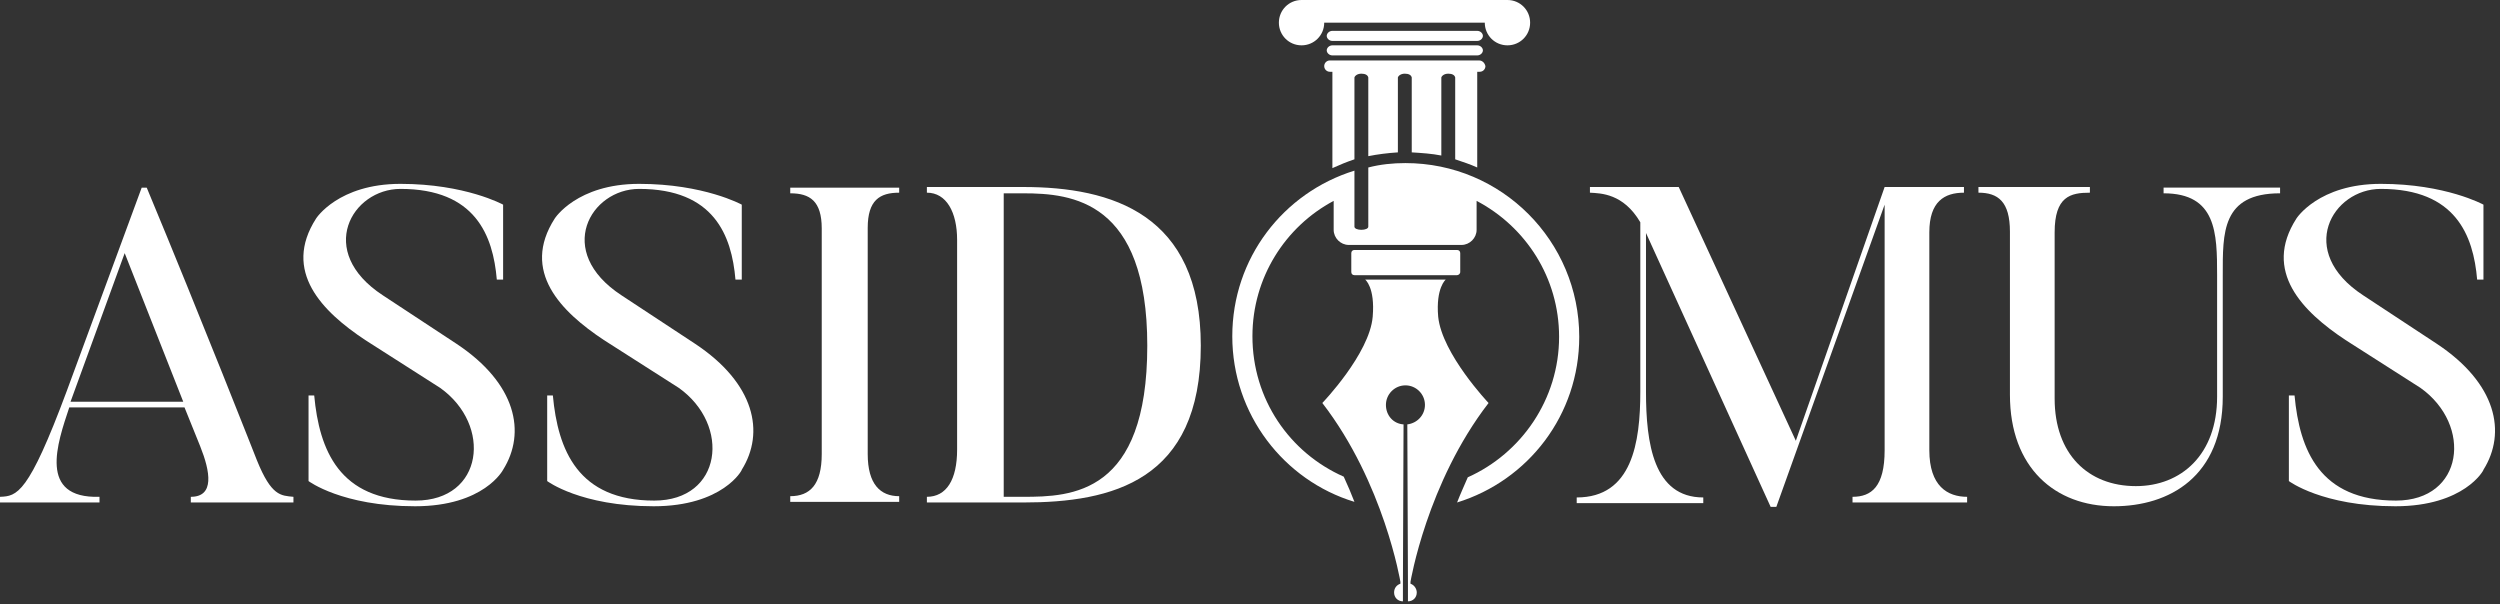
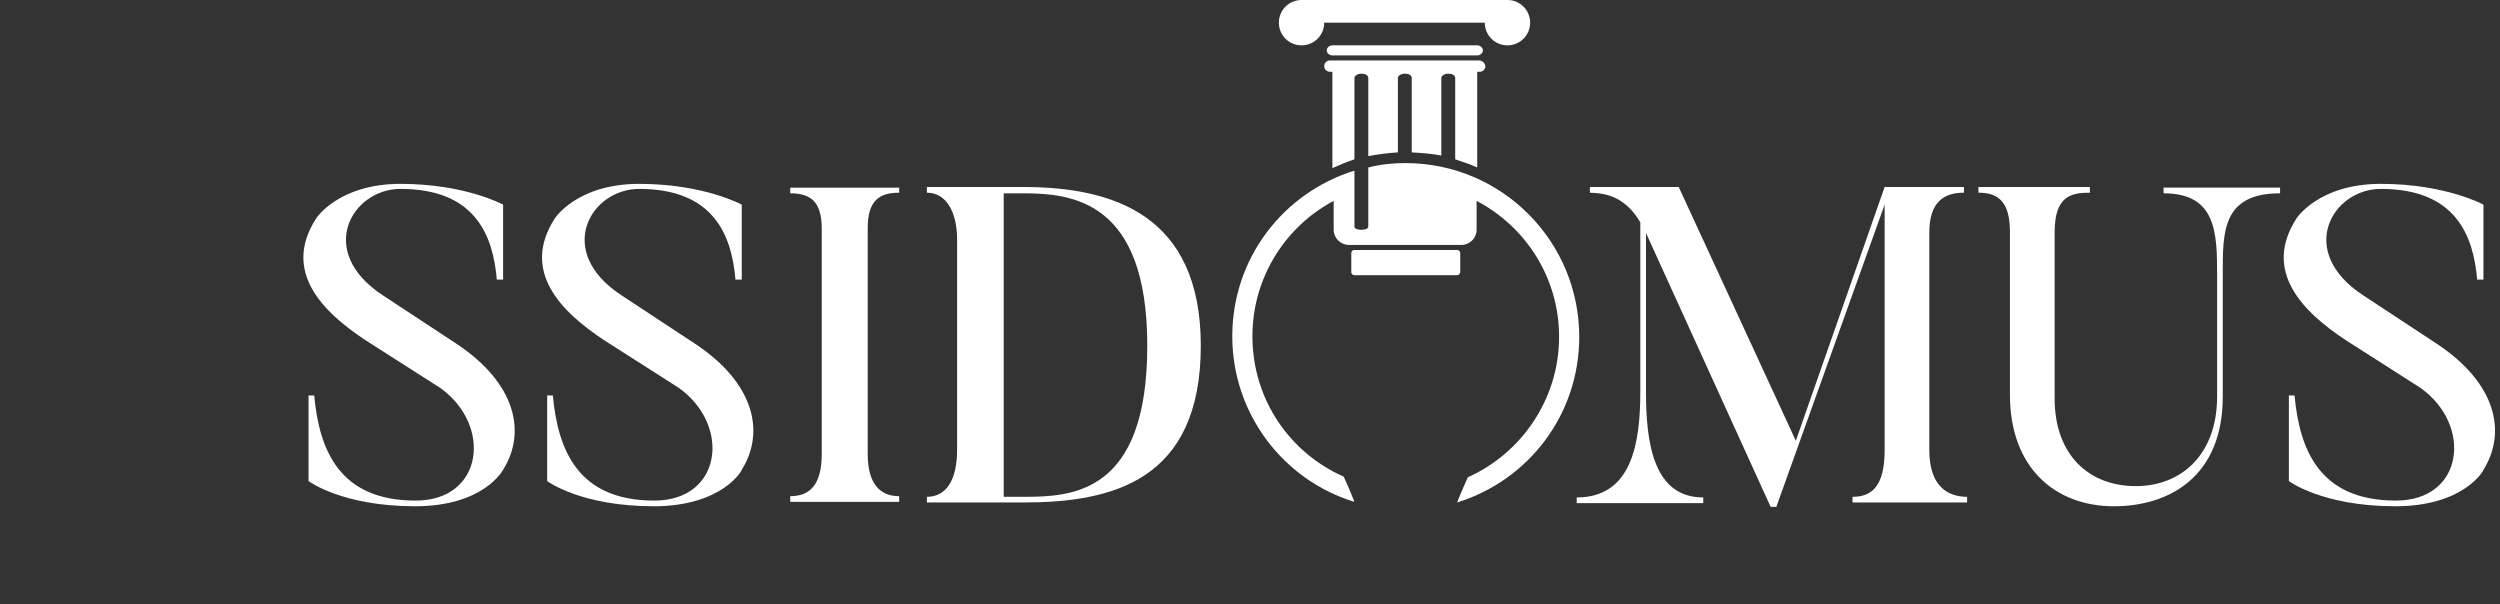
<svg xmlns="http://www.w3.org/2000/svg" width="100%" height="100%" viewBox="0 0 298 72" xml:space="preserve" style="fill-rule:evenodd;clip-rule:evenodd;stroke-linejoin:round;stroke-miterlimit:2;">
  <rect x="0" y="0" width="298" height="72" fill="#333333" stroke="none" />
  <g>
-     <path d="M34.978,59.896l-12.234,-0l0,-0.676c2.851,-0 2.326,-3.003 1.126,-6.005l-1.877,-4.652l-13.736,-0c-1.425,4.278 -3.754,10.881 3.603,10.657l0,0.676l-11.86,-0l0,-0.676c2.028,-0.074 3.378,-0.3 7.957,-12.61l8.932,-24.243l0.6,-0c6.53,15.687 13.135,32.5 13.135,32.5c1.728,4.279 2.853,4.204 4.354,4.353l0,0.676Zm-13.135,-12.009l-6.98,-17.714l-6.456,17.714l13.436,-0Z" style="fill:#fff;fill-rule:nonzero;" />
    <path d="M173.684,32.8l-12.234,0c-0.225,0 -0.376,-0.149 -0.376,-0.376l0,-2.25c0,-0.225 0.151,-0.376 0.376,-0.376l12.234,-0c0.224,-0 0.376,0.151 0.376,0.376l-0,2.25c-0,0.227 -0.227,0.376 -0.376,0.376" style="fill:#fff;fill-rule:nonzero;" />
-     <path d="M168.13,69.578l-0,-0.224c-0,-0 1.952,-11.785 9.307,-21.317c-0,0 -5.556,-5.856 -6.005,-10.283c-0.3,-3.452 0.901,-4.428 0.901,-4.428l-9.608,-0c0,-0 1.201,0.9 0.901,4.428c-0.376,4.427 -6.005,10.283 -6.005,10.283c7.357,9.532 9.308,21.317 9.308,21.317l-0,0.224c-0.45,0.151 -0.752,0.525 -0.752,1.052c-0,0.601 0.451,1.05 1.052,1.05l-0,-2.177l0.075,-18.915c-1.201,-0.074 -2.101,-1.05 -2.101,-2.326c-0,-1.277 1.05,-2.327 2.326,-2.327c1.277,0 2.326,1.05 2.326,2.327c0,1.201 -0.9,2.177 -2.101,2.326l0.075,18.915l0,2.177c0.601,-0 1.05,-0.449 1.05,-1.05c0,-0.451 -0.298,-0.901 -0.749,-1.052" style="fill:#fff;fill-rule:nonzero;" />
    <path d="M179.688,0l-24.543,0c-1.501,0 -2.702,1.201 -2.702,2.702c-0,1.501 1.201,2.702 2.702,2.702c1.501,0 2.702,-1.201 2.702,-2.702l19.139,0c0,1.501 1.201,2.702 2.702,2.702c1.502,0 2.703,-1.201 2.703,-2.702c-0,-1.501 -1.201,-2.702 -2.703,-2.702" style="fill:#fff;fill-rule:nonzero;" />
    <path d="M176.086,5.404l-17.263,-0c-0.375,-0 -0.676,0.3 -0.676,0.6c0,0.301 0.301,0.601 0.676,0.601l17.263,-0c0.375,-0 0.676,-0.3 0.676,-0.601c-0,-0.3 -0.301,-0.6 -0.676,-0.6" style="fill:#fff;fill-rule:nonzero;" />
-     <path d="M176.086,3.678l-17.263,-0c-0.375,-0 -0.676,0.3 -0.676,0.6c0,0.3 0.301,0.601 0.676,0.601l17.263,-0c0.375,-0 0.676,-0.301 0.676,-0.601c-0,-0.3 -0.301,-0.6 -0.676,-0.6" style="fill:#fff;fill-rule:nonzero;" />
    <path d="M167.529,19.44c-1.501,-0 -3.002,0.151 -4.428,0.525l0,7.056c0,0.225 -0.376,0.374 -0.825,0.374c-0.451,-0 -0.827,-0.149 -0.827,-0.374l-0,-6.681c-8.48,2.627 -14.56,10.433 -14.56,19.74c-0,9.307 6.153,17.189 14.56,19.74c-0.374,-0.974 -0.825,-2.026 -1.275,-3.002c-6.456,-2.851 -10.884,-9.232 -10.884,-16.738c0,-6.981 3.903,-13.059 9.683,-16.137l0,3.452c0,0.976 0.826,1.801 1.802,1.801l13.435,0c0.974,0 1.801,-0.825 1.801,-1.801l0,-3.452c5.854,3.078 9.832,9.156 9.832,16.213c0,7.43 -4.503,13.886 -10.884,16.737c-0.449,1.052 -0.9,2.026 -1.276,3.003c8.482,-2.627 14.562,-10.433 14.562,-19.74c0,-11.409 -9.232,-20.716 -20.716,-20.716" style="fill:#fff;fill-rule:nonzero;" />
    <path d="M176.311,7.205l-17.79,0c-0.373,0 -0.674,0.301 -0.674,0.676c0,0.374 0.301,0.674 0.674,0.674l0.301,0l-0,11.485c0.827,-0.376 1.728,-0.75 2.628,-1.05l0,-9.759c0.074,-0.224 0.374,-0.449 0.825,-0.449c0.45,0 0.75,0.149 0.826,0.449l-0,9.383c1.125,-0.224 2.326,-0.376 3.527,-0.451l-0,-8.932c0.075,-0.224 0.376,-0.449 0.827,-0.449c0.449,0 0.749,0.149 0.825,0.449l0,8.932c1.201,0.075 2.402,0.151 3.527,0.376l0,-9.308c0.076,-0.224 0.376,-0.449 0.825,-0.449c0.452,0 0.752,0.149 0.828,0.449l-0,9.759c0.9,0.3 1.801,0.6 2.626,0.974l0,-11.409l0.3,0c0.376,0 0.676,-0.3 0.676,-0.674c-0.075,-0.375 -0.375,-0.676 -0.751,-0.676" style="fill:#fff;fill-rule:nonzero;" />
    <path d="M49.464,60.346c-8.707,0 -12.686,-3.002 -12.686,-3.002l0,-10.208l0.676,-0c0.601,6.529 3.003,12.534 12.085,12.534c8.106,0 9.156,-9.007 2.927,-13.435l-8.931,-5.704c-5.104,-3.378 -9.908,-8.182 -5.856,-14.487c0,0 2.629,-4.128 10.059,-4.128c7.73,0 12.234,2.478 12.234,2.478l-0,8.931l-0.752,0c-0.449,-5.253 -2.551,-10.808 -11.482,-10.808c-5.78,-0 -10.133,7.43 -2.102,12.685l8.783,5.78c7.13,4.728 8.33,10.582 5.553,15.012c-0,-0 -2.253,4.352 -10.508,4.352" style="fill:#fff;fill-rule:nonzero;" />
    <path d="M77.91,60.346c-8.706,0 -12.685,-3.002 -12.685,-3.002l0,-10.208l0.676,-0c0.601,6.529 3.002,12.534 12.085,12.534c8.106,0 9.156,-9.007 2.927,-13.435l-8.932,-5.704c-5.104,-3.378 -9.907,-8.182 -5.855,-14.487c-0,0 2.628,-4.128 10.059,-4.128c7.73,0 12.234,2.478 12.234,2.478l-0,8.931l-0.752,0c-0.449,-5.253 -2.551,-10.808 -11.482,-10.808c-5.78,-0 -10.133,7.43 -2.102,12.685l8.78,5.78c7.132,4.728 8.333,10.582 5.556,15.012c0.075,-0 -2.253,4.352 -10.509,4.352" style="fill:#fff;fill-rule:nonzero;" />
    <path d="M107.183,22.292l-0,0.676c-2.326,0 -3.752,0.901 -3.752,4.203l-0,26.946c-0,3.602 1.501,5.028 3.752,5.028l-0,0.676l-12.986,0l0,-0.676c2.329,0 3.754,-1.35 3.754,-5.028l0,-26.872c0,-3.301 -1.425,-4.203 -3.754,-4.203l0,-0.674l12.986,-0l-0,-0.076Z" style="fill:#fff;fill-rule:nonzero;" />
    <path d="M121.969,59.896l-11.484,-0l-0,-0.676c2.328,-0 3.603,-2.026 3.603,-5.629l-0,-24.995c-0,-3.303 -1.275,-5.629 -3.603,-5.629l-0,-0.676l11.484,0c10.584,0 21.166,3.229 21.166,18.915c-0,16.137 -10.582,18.69 -21.166,18.69m0,-36.853l-2.326,-0l-0,36.177l2.326,-0c5.78,-0 14.787,-0.3 14.787,-18.014c0,-17.263 -8.933,-18.163 -14.787,-18.163" style="fill:#fff;fill-rule:nonzero;" />
    <path d="M234.48,59.22l0,0.676l-13.659,0l-0,-0.676c2.25,0 3.827,-1.201 3.827,-5.553l0,-29.274l-12.91,36.028l-0.676,0l-14.86,-32.649l-0,18.914c-0,6.154 0.9,12.61 6.829,12.61l0,0.674l-15.087,-0l0,-0.674c6.605,-0 7.582,-6.53 7.582,-12.61l-0,-20.191c-2.026,-3.452 -4.729,-3.452 -6.005,-3.527l-0,-0.676l10.584,-0l13.959,30.248l10.584,-30.248l9.457,-0l-0,0.676c-2.327,-0 -4.128,1.05 -4.128,4.728l-0,25.971c-0,4.277 2.177,5.553 4.503,5.553" style="fill:#fff;fill-rule:nonzero;" />
    <path d="M239.584,47.061l0,-19.44c0,-3.602 -1.425,-4.654 -3.754,-4.654l0,-0.674l13.286,-0l0,0.674c-2.326,-0 -4.203,0.451 -4.203,4.73l-0,19.815c-0,6.603 3.978,10.433 9.683,10.433c5.404,-0 9.683,-3.754 9.683,-10.659l-0,-14.485c-0,-5.03 -0.076,-9.759 -6.381,-9.759l0,-0.676l13.887,0l-0,0.676c-6.981,0 -6.832,4.729 -6.832,9.759l-0,14.485c-0,9.532 -6.378,13.061 -12.984,13.061c-6.981,-0 -12.385,-4.579 -12.385,-13.286" style="fill:#fff;fill-rule:nonzero;" />
    <path d="M285.519,60.346c-8.706,0 -12.685,-3.002 -12.685,-3.002l0,-10.208l0.676,-0c0.601,6.529 3.002,12.534 12.085,12.534c8.106,0 9.156,-9.007 2.927,-13.435l-8.932,-5.704c-5.104,-3.378 -9.907,-8.182 -5.855,-14.487c-0,0 2.628,-4.128 10.059,-4.128c7.73,0 12.234,2.478 12.234,2.478l-0,8.931l-0.752,0c-0.449,-5.253 -2.551,-10.808 -11.482,-10.808c-5.78,-0 -10.133,7.43 -2.102,12.685l8.78,5.78c7.132,4.728 8.333,10.582 5.556,15.012c0.075,-0 -2.253,4.352 -10.509,4.352" style="fill:#fff;fill-rule:nonzero;" />
  </g>
</svg>